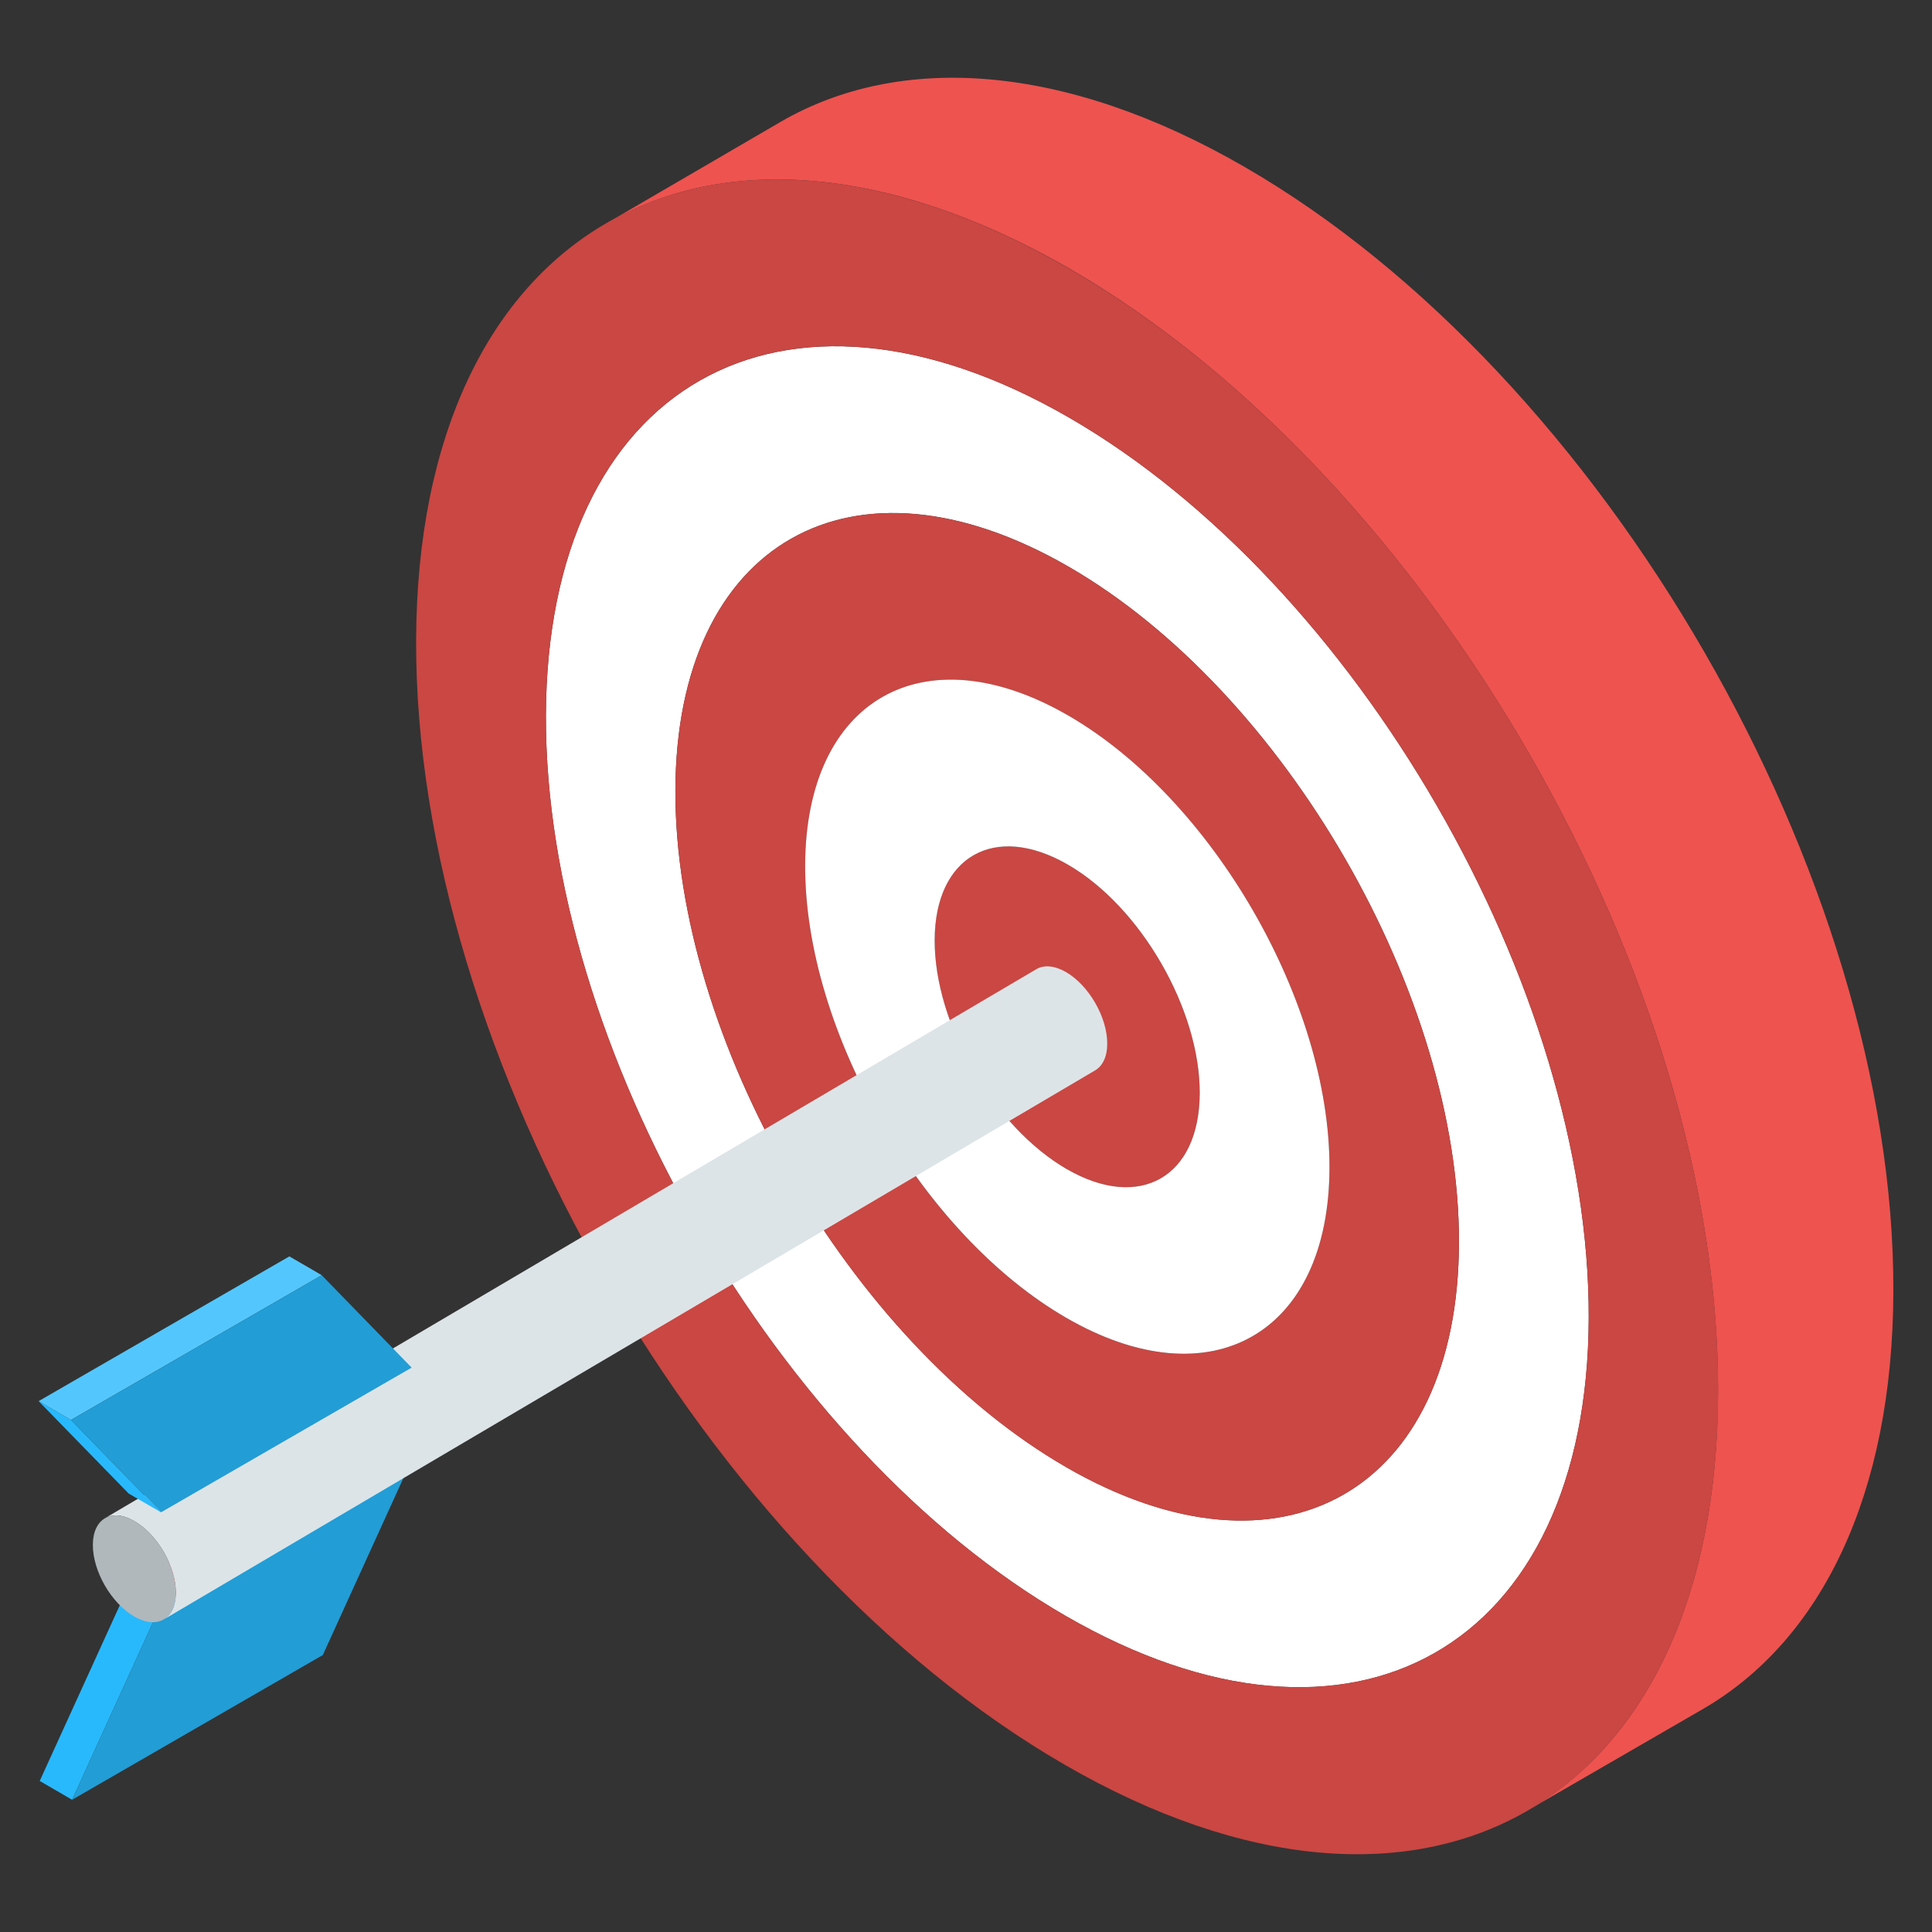
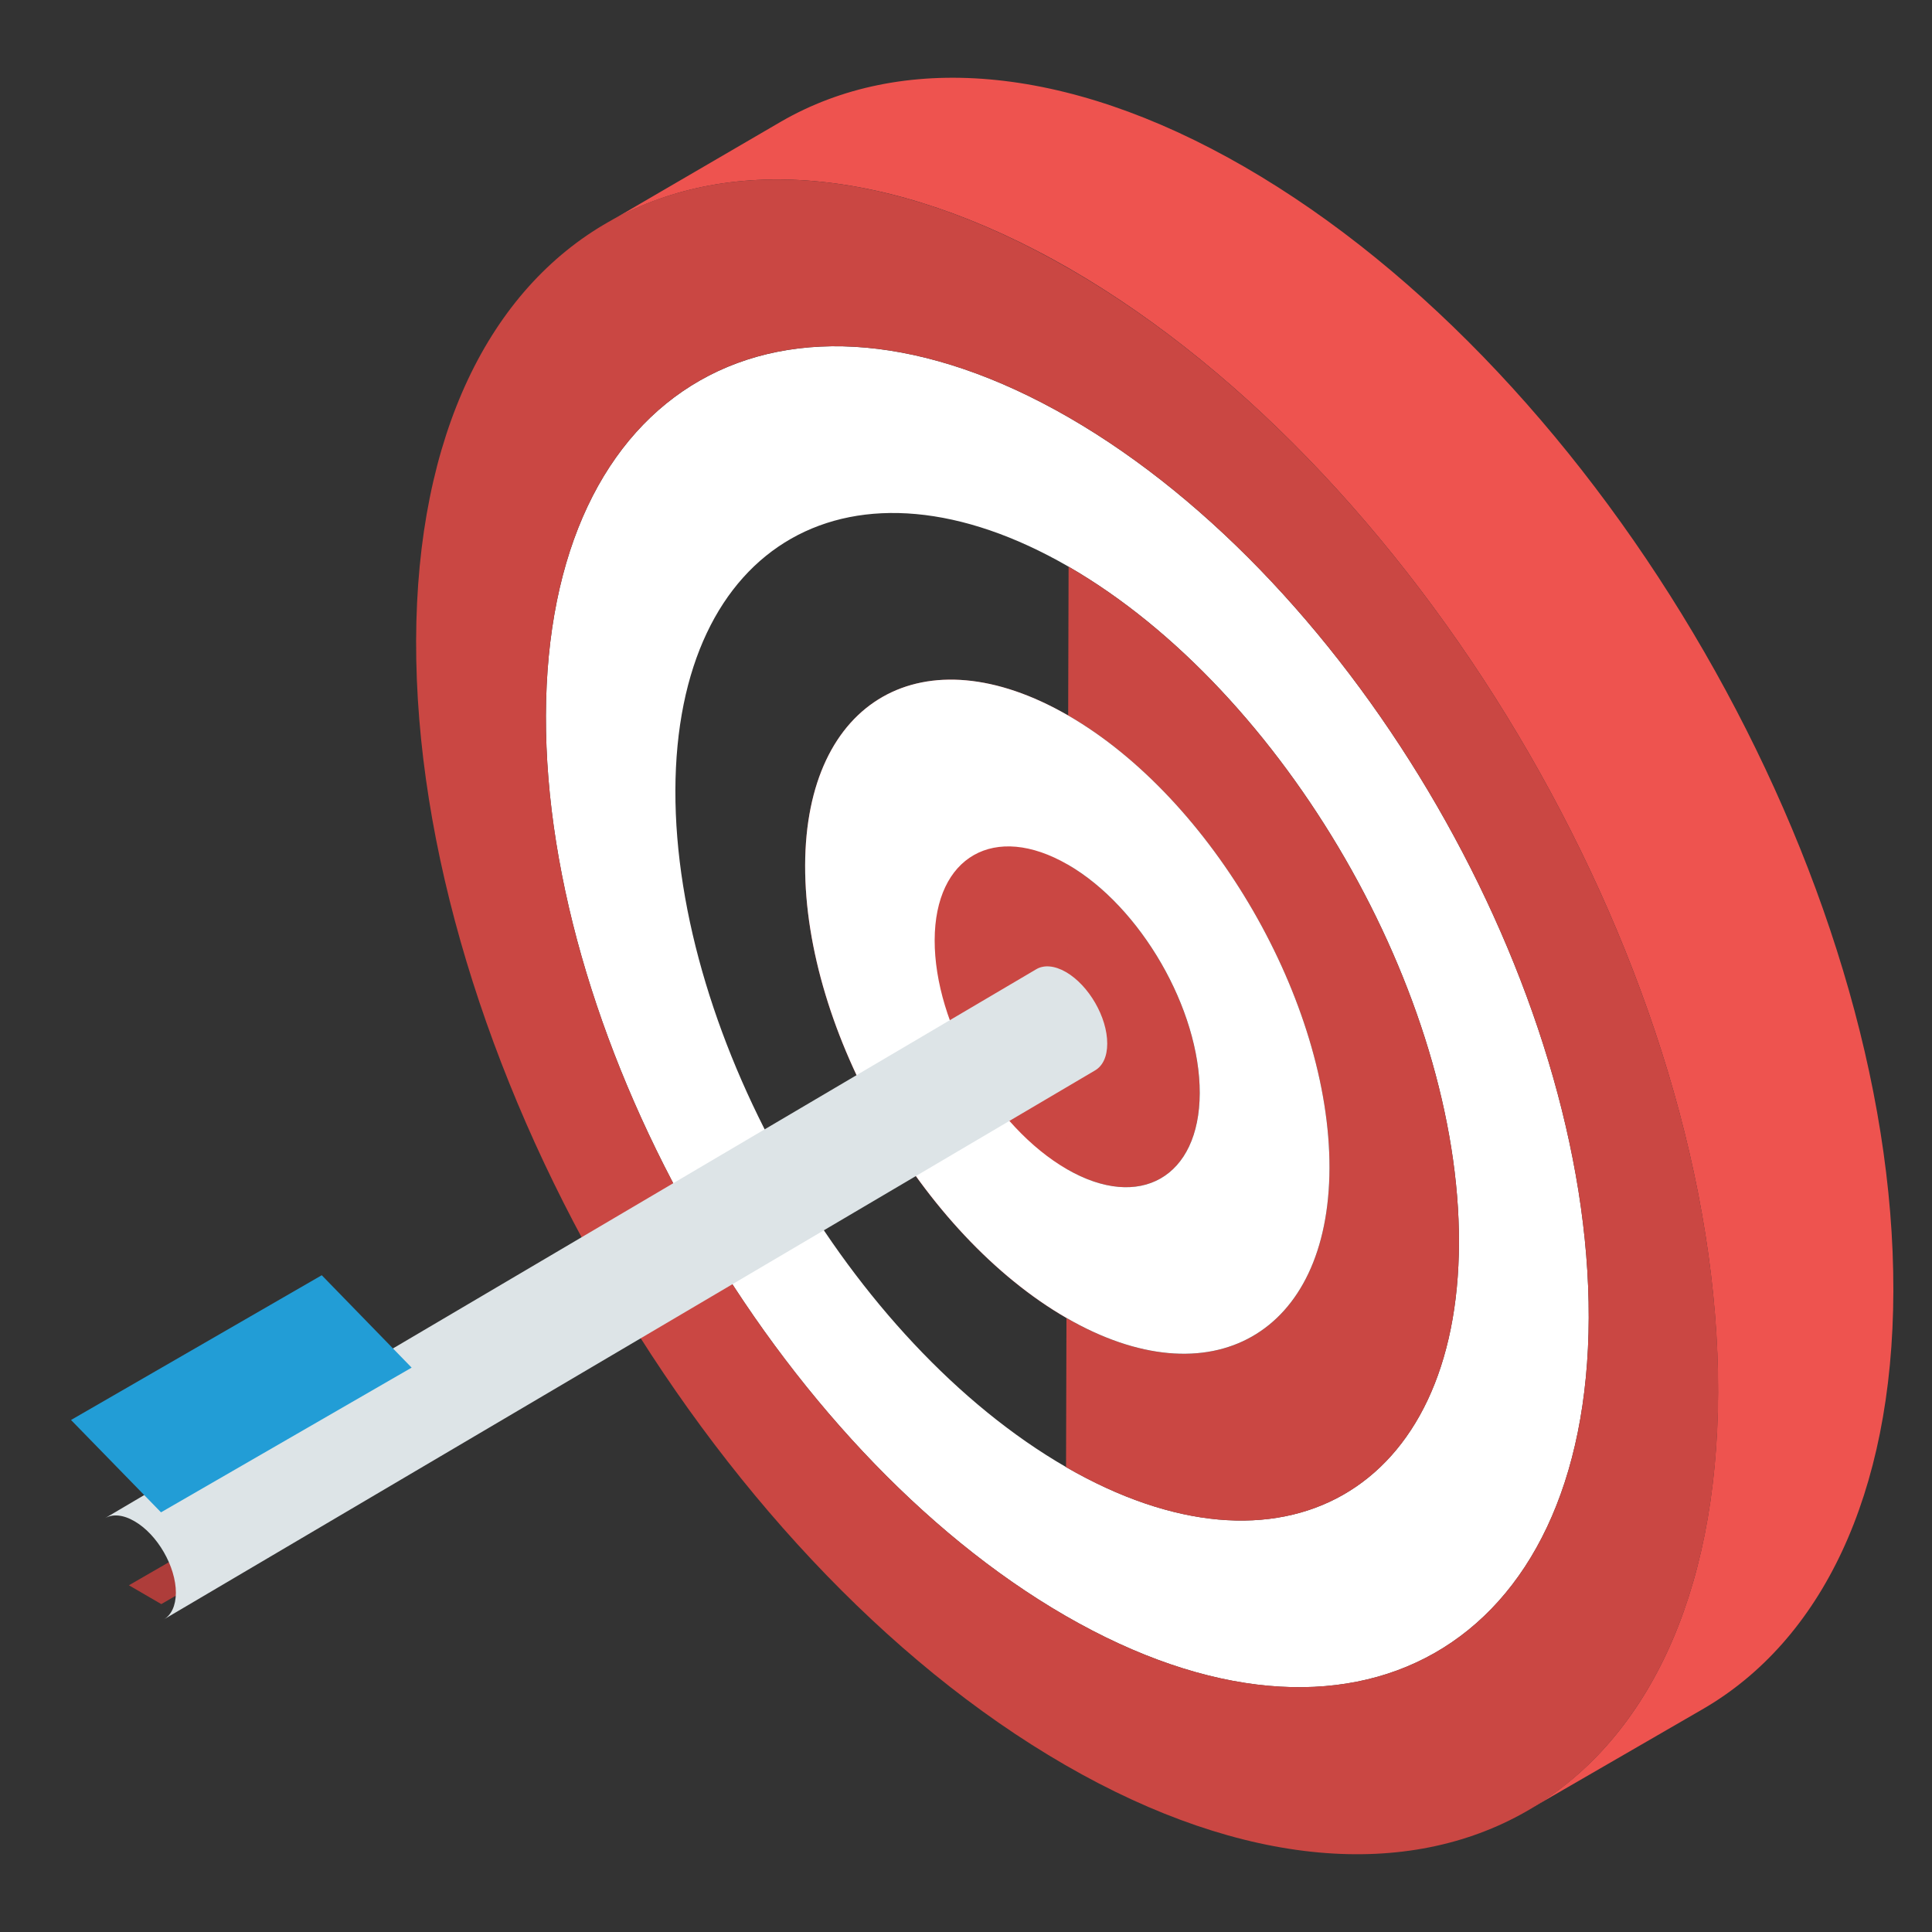
<svg xmlns="http://www.w3.org/2000/svg" id="Layer_1" height="512" viewBox="0 0 50 50" width="512">
  <rect x="0" y="0" width="50" height="50" fill="#333333" stroke="none" />
  <g>
    <g>
      <g>
-         <path d="m4.174 41.514-.838-.487-2.308 5.064.838.487z" fill="#28b9fc" />
-       </g>
+         </g>
      <g>
        <path d="m10.66 37.769-.838-.487-6.486 3.745.838.487z" fill="#ae3d3a" />
      </g>
      <g>
-         <path d="m4.174 41.514-2.308 5.064 6.489-3.746 2.305-5.062z" fill="#229dd6" />
-       </g>
+         </g>
    </g>
    <g>
      <g>
        <g>
          <g>
            <g>
              <g>
                <path d="m49 33.407c-.012 5.319-1.891 9.055-4.917 10.816l-4.537 2.624c3.026-1.749 4.906-5.497 4.917-10.816.035-10.686-7.483-23.7-16.785-29.079-4.681-2.695-8.925-2.955-11.986-1.17l4.525-2.637c3.073-1.773 7.317-1.525 11.986 1.171 9.315 5.378 16.821 18.393 16.797 29.091z" fill="#ee534f" />
              </g>
            </g>
            <g>
              <g>
                <g>
                  <path d="m27.633 22.375c1.887 1.089 3.421 3.747 3.415 5.915-.006 2.177-1.551 3.057-3.438 1.968-1.894-1.094-3.429-3.752-3.423-5.929.006-2.168 1.551-3.048 3.445-1.955z" fill="#ca4743" />
                </g>
                <g>
                  <path d="m27.666 10.807c7.441 4.296 13.475 14.746 13.45 23.297-.024 8.551-6.097 12.011-13.538 7.715s-13.475-14.746-13.45-23.297c.024-8.551 6.097-12.011 13.538-7.715zm-.077 27.161c5.585 3.224 10.151.622 10.169-5.804s-4.518-14.274-10.103-17.499c-5.592-3.229-10.158-.636-10.176 5.79-.018 6.426 4.518 14.283 10.11 17.512" fill="#fff" />
                </g>
                <g>
-                   <path d="m27.655 14.666c5.585 3.224 10.121 11.073 10.103 17.499s-4.584 9.028-10.169 5.804c-5.592-3.229-10.128-11.086-10.11-17.512.018-6.426 4.584-9.019 10.176-5.79zm-.055 19.443c3.736 2.157 6.795.422 6.807-3.879.012-4.293-3.027-9.556-6.763-11.713-3.743-2.161-6.795-.414-6.807 3.879-.012 4.301 3.019 9.552 6.763 11.713" fill="#ca4743" />
+                   <path d="m27.655 14.666c5.585 3.224 10.121 11.073 10.103 17.499s-4.584 9.028-10.169 5.804zm-.055 19.443c3.736 2.157 6.795.422 6.807-3.879.012-4.293-3.027-9.556-6.763-11.713-3.743-2.161-6.795-.414-6.807 3.879-.012 4.301 3.019 9.552 6.763 11.713" fill="#ca4743" />
                </g>
                <g>
                  <path d="m27.644 18.516c3.736 2.157 6.775 7.421 6.763 11.713-.012 4.301-3.071 6.036-6.807 3.879-3.743-2.161-6.775-7.412-6.763-11.713.012-4.293 3.064-6.04 6.807-3.879zm-.033 11.742c1.887 1.089 3.431.209 3.438-1.968.006-2.168-1.528-4.826-3.415-5.915-1.894-1.094-3.439-.214-3.445 1.955-.006 2.177 1.528 4.835 3.423 5.929" fill="#fff" />
                </g>
                <g>
                  <path d="m27.677 6.956c9.306 5.373 16.821 18.389 16.79 29.082s-7.594 15.012-16.9 9.64-16.828-18.402-16.798-29.095c.03-10.693 7.602-14.999 16.908-9.626zm-.099 34.862c7.441 4.296 13.514.836 13.538-7.715.024-8.551-6.009-19-13.45-23.297s-13.514-.836-13.538 7.715c-.024 8.551 6.009 19 13.45 23.297" fill="#ca4743" />
                </g>
              </g>
            </g>
          </g>
        </g>
      </g>
    </g>
    <g>
      <g>
        <g>
          <path d="m2.715 39.292c.196-.114.466-.097.765.077.594.341 1.072 1.171 1.072 1.854-.003.338-.122.577-.313.688l24.103-14.21c.193-.114.313-.35.313-.691.003-.682-.475-1.51-1.069-1.854-.298-.171-.569-.188-.765-.074z" fill="#dde4e7" />
        </g>
        <g>
-           <path d="m3.481 39.368c.594.343 1.071 1.172 1.069 1.854-.002.682-.483.956-1.076.613-.594-.343-1.073-1.171-1.071-1.853.002-.682.484-.957 1.078-.614z" fill="#b0b8bc" />
-         </g>
+           </g>
      </g>
    </g>
    <g>
      <g>
-         <path d="m1.838 36.749-.838-.487 2.329 2.39.838.487z" fill="#28b9fc" />
-       </g>
+         </g>
      <g>
-         <path d="m8.327 33.002-.838-.487-6.489 3.746.838.487z" fill="#53c7fd" />
-       </g>
+         </g>
      <g>
        <path d="m1.838 36.749 2.329 2.39 6.486-3.745-2.326-2.391z" fill="#229dd6" />
      </g>
    </g>
  </g>
</svg>